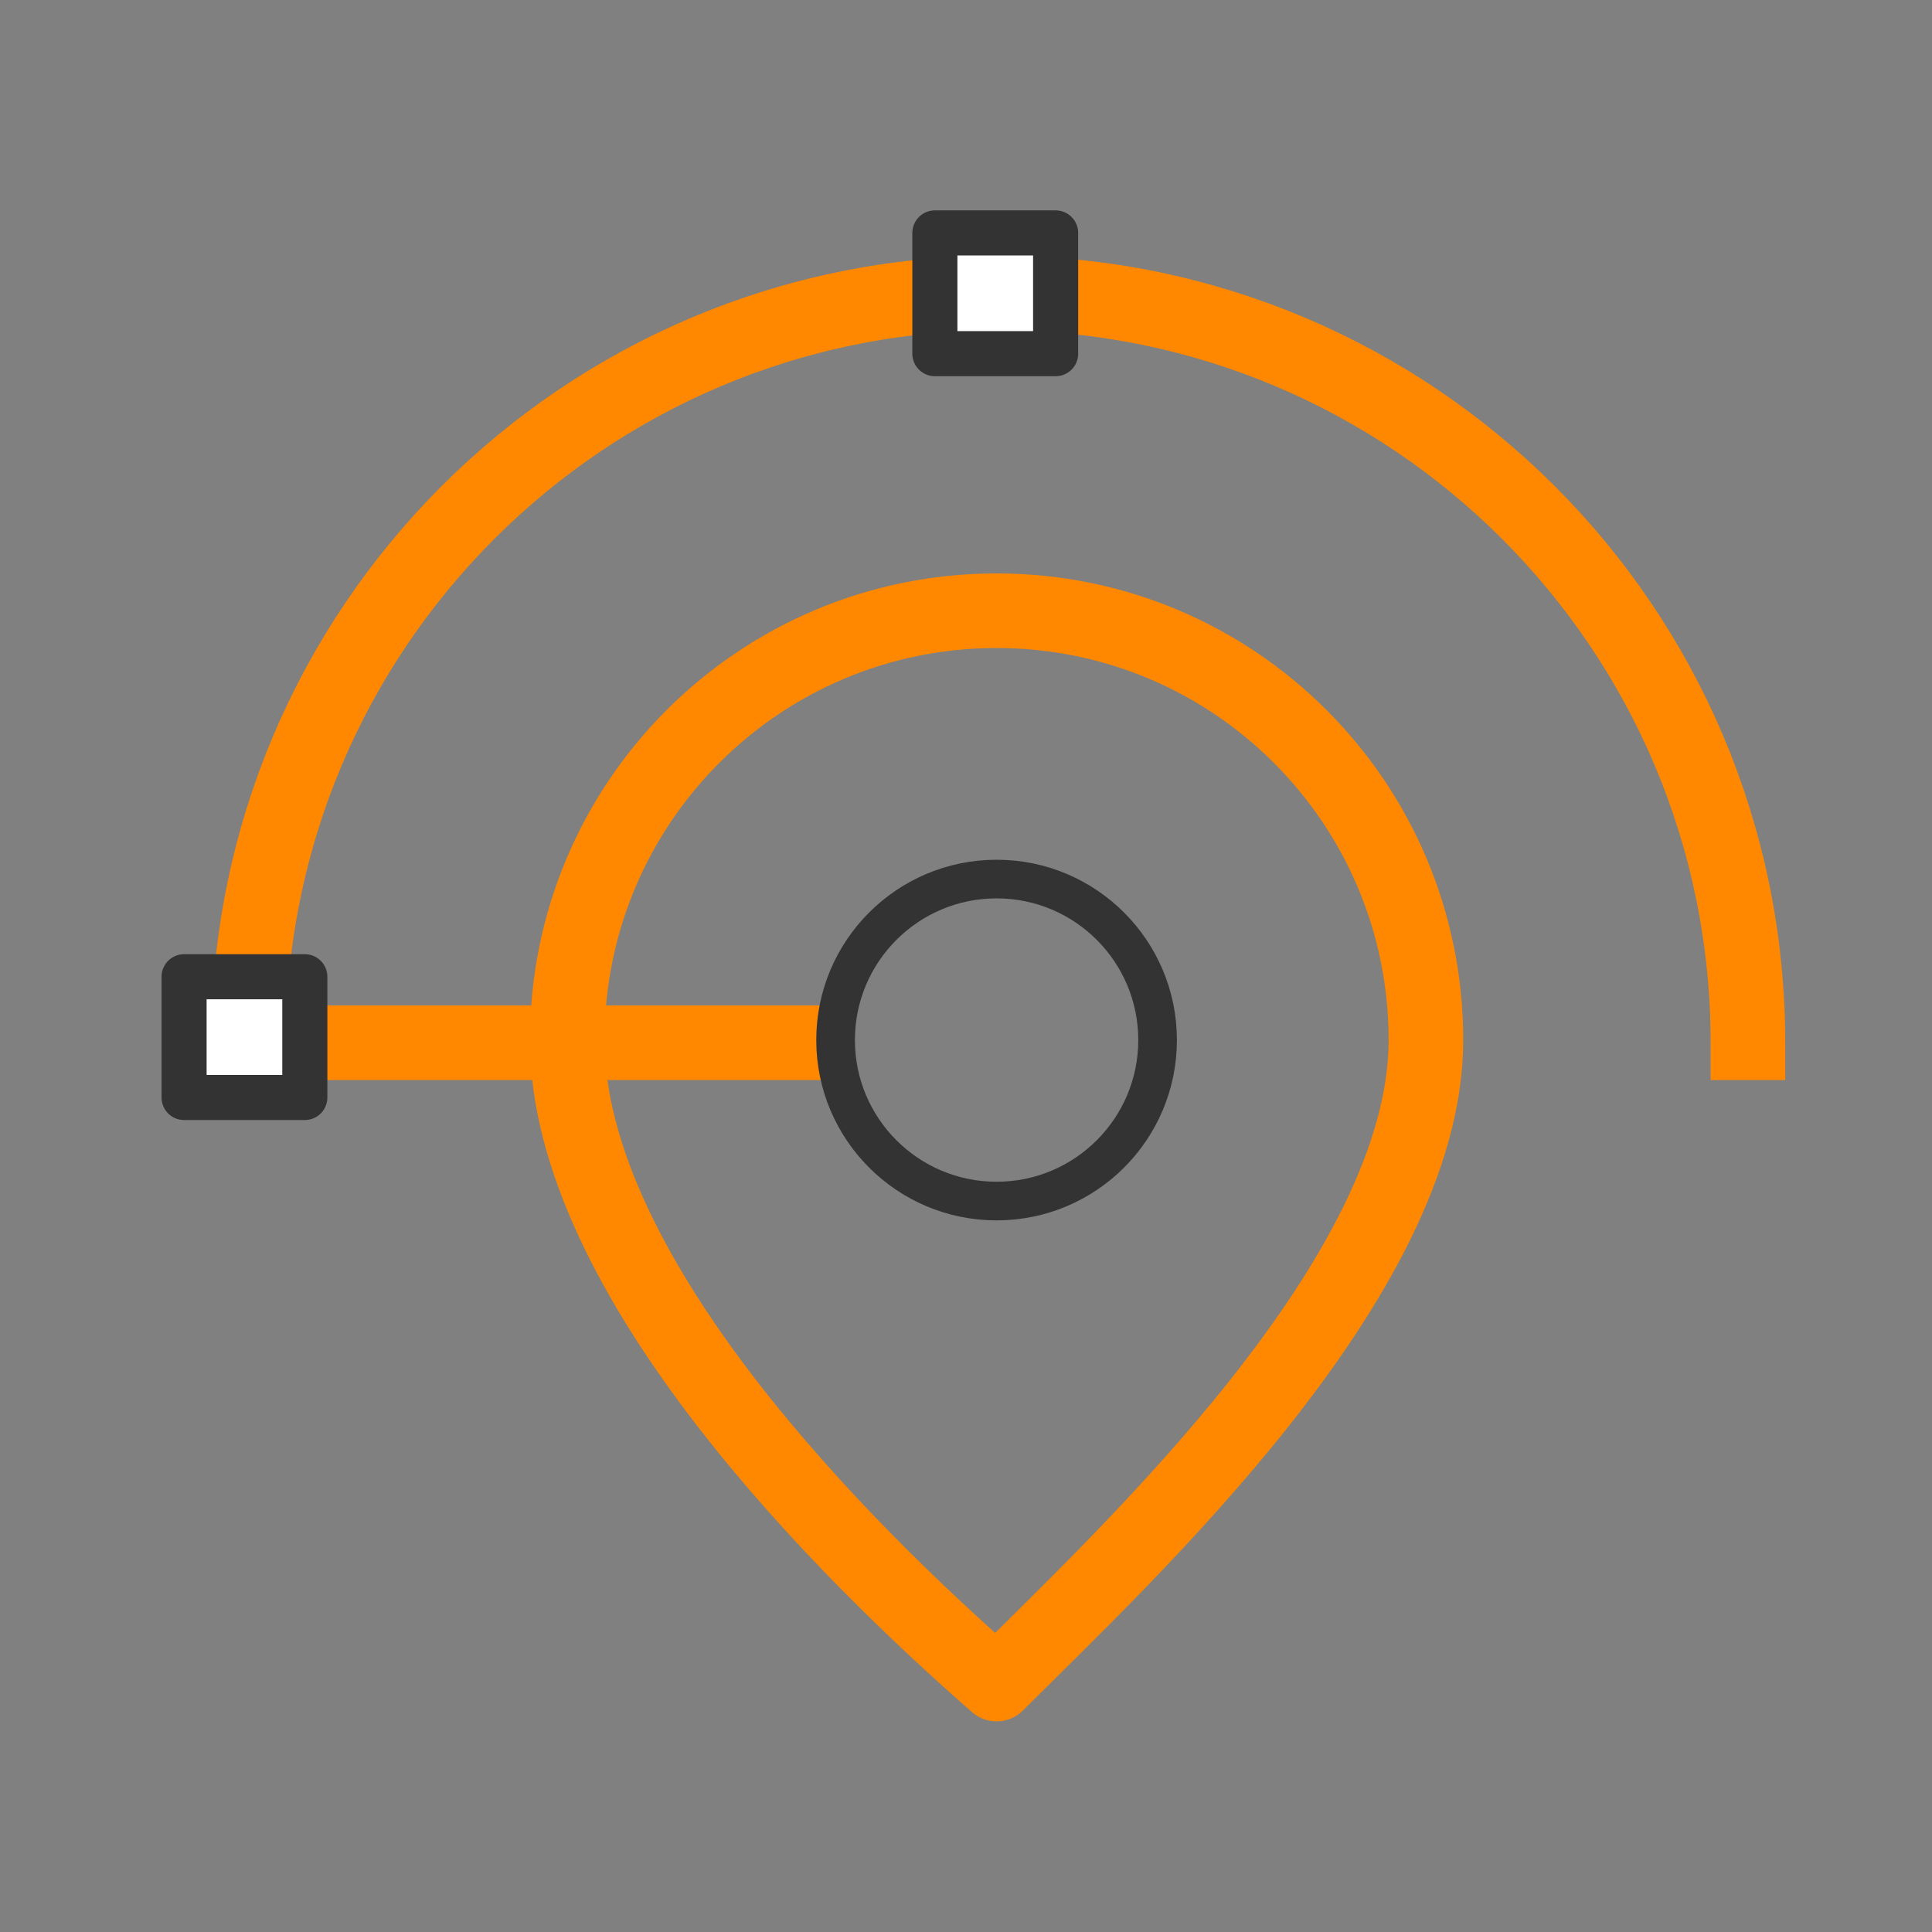
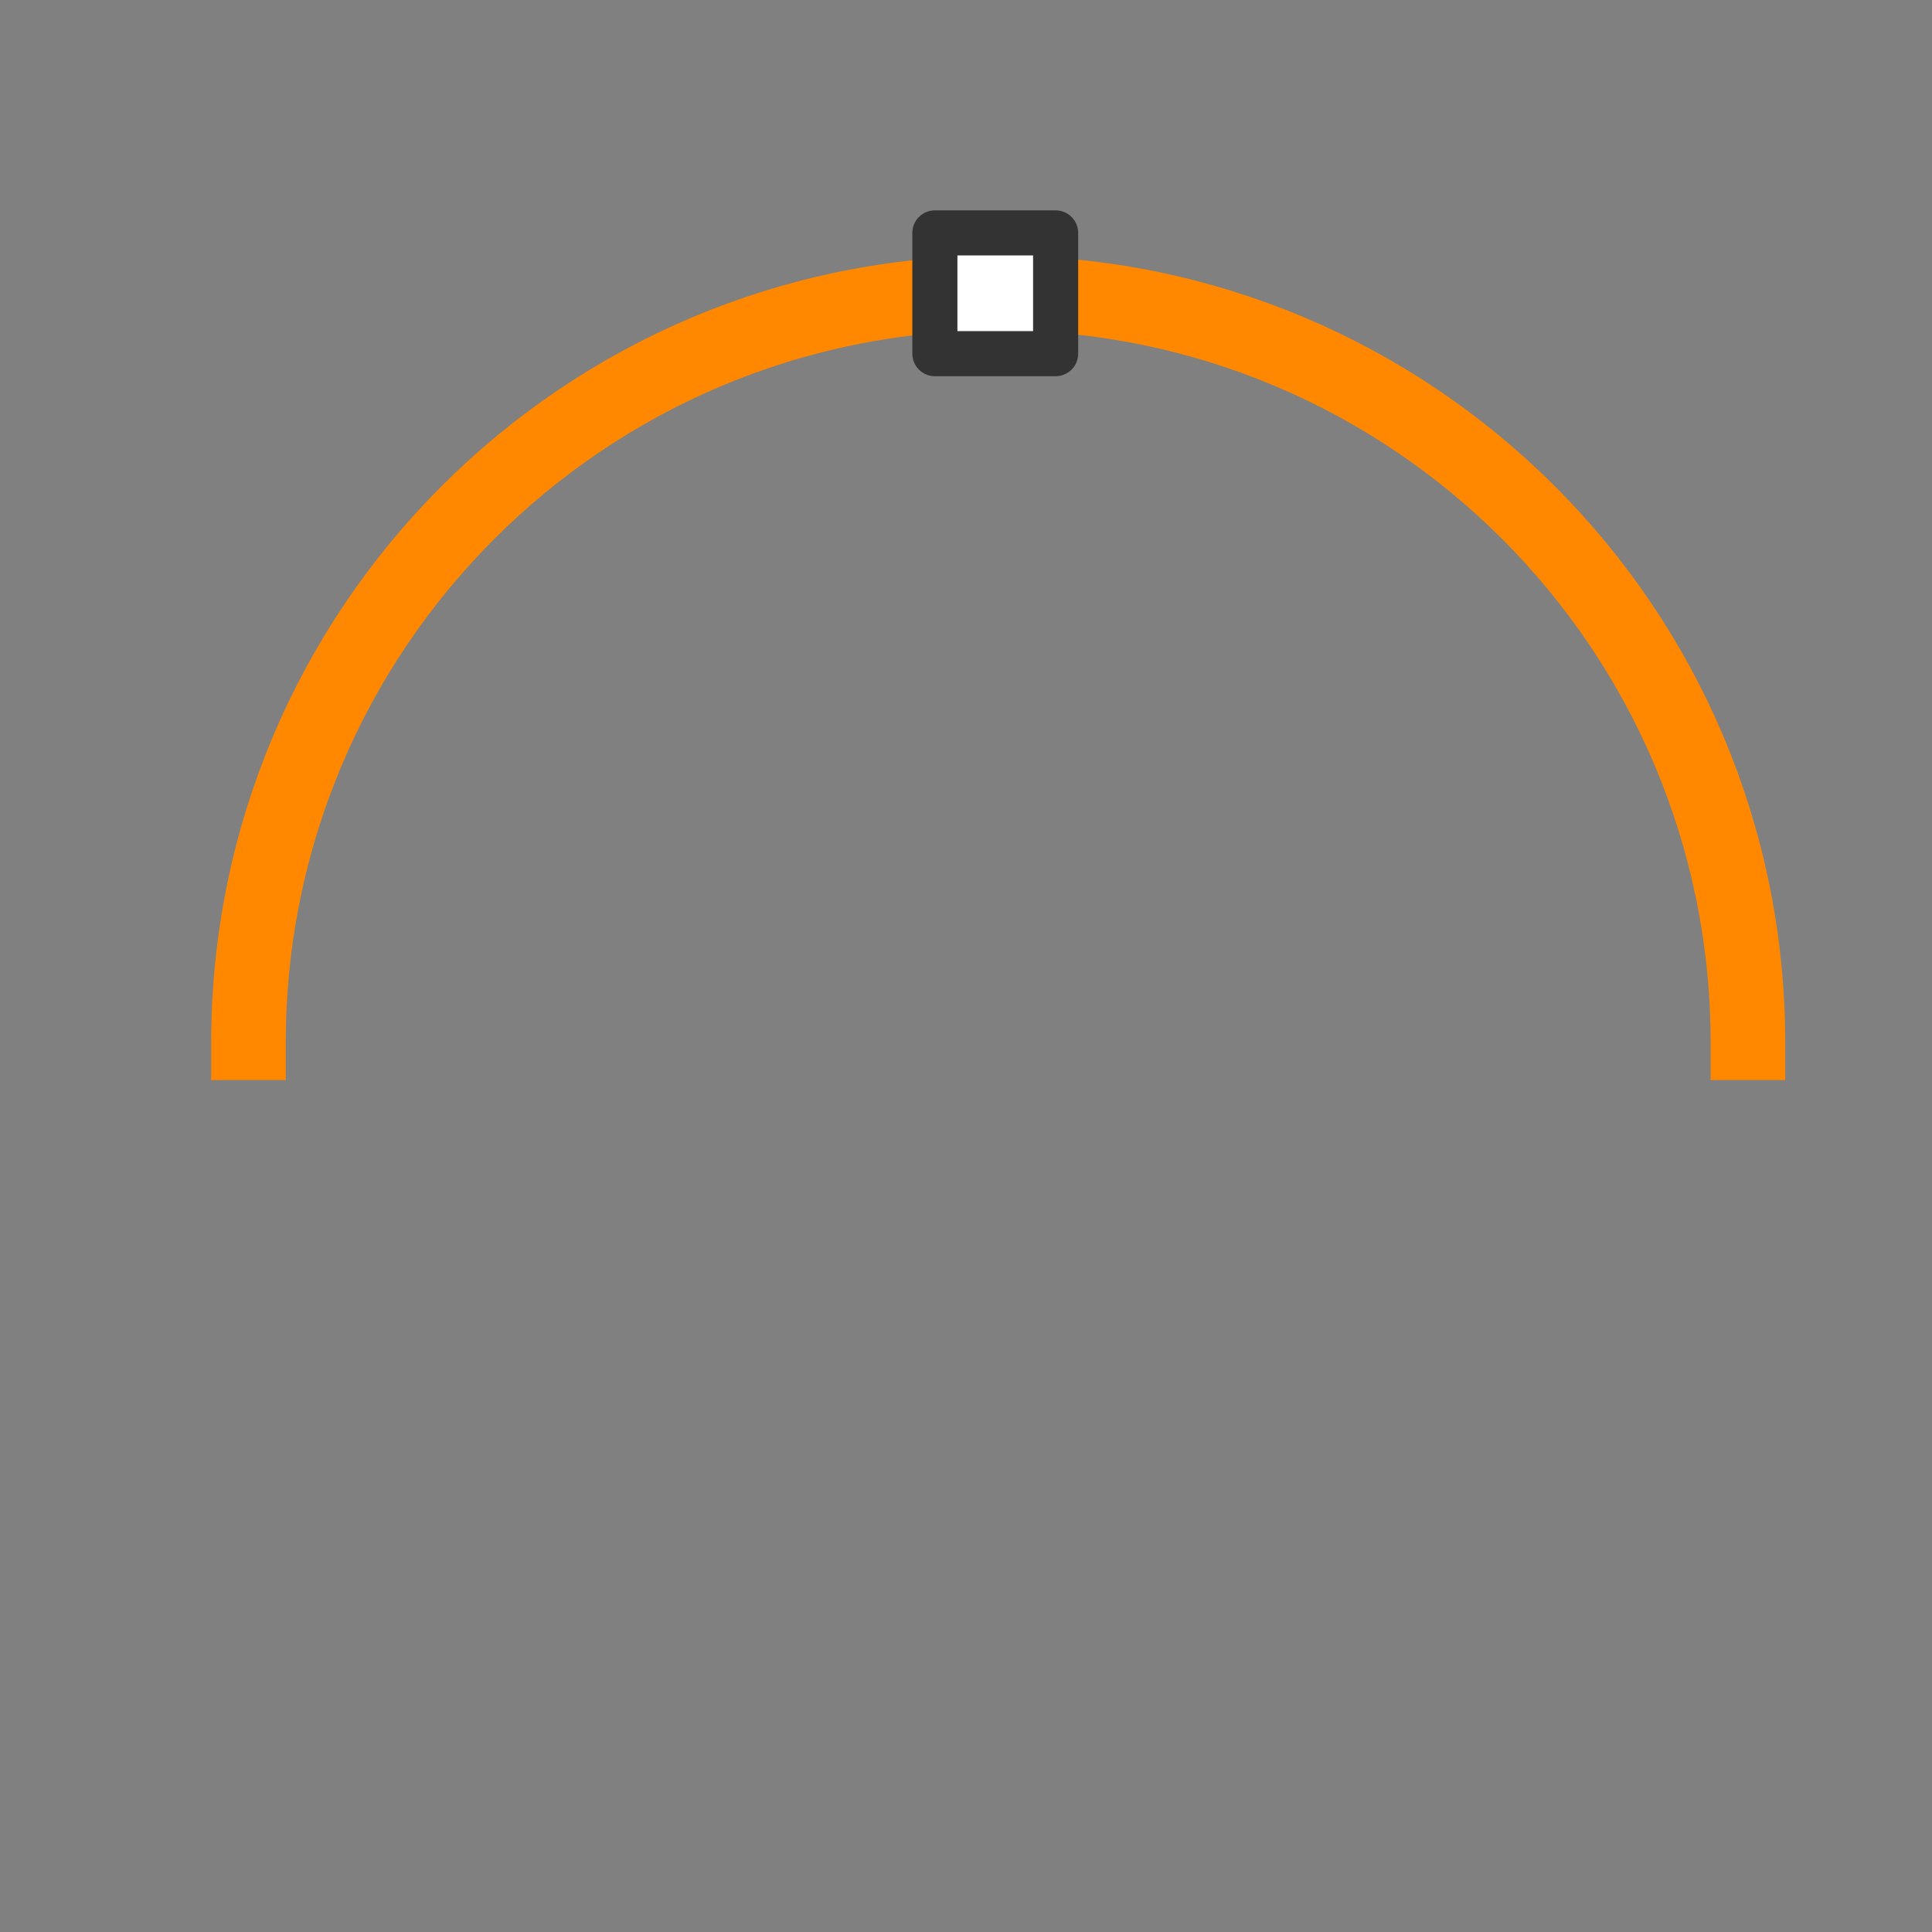
<svg xmlns="http://www.w3.org/2000/svg" id="Icons" viewBox="0 0 36 36">
  <rect x="0" y="0" width="36" height="36" fill="#808080" stroke="none" />
  <defs>
    <style>
      .cls-1 {
        stroke: #f80;
        stroke-linecap: square;
        stroke-width: 1.39px;
      }

      .cls-1, .cls-2 {
        fill: none;
      }

      .cls-1, .cls-2, .cls-3 {
        stroke-linejoin: round;
      }

      .cls-2 {
        stroke-width: .72px;
      }

      .cls-2, .cls-3 {
        stroke: #333;
      }

      .cls-3 {
        fill: #fff;
        stroke-width: .84px;
      }
    </style>
  </defs>
  <g>
-     <path class="cls-1" d="m32.57,19.43c0-7.72-6.25-13.97-13.97-13.97s-13.97,6.25-13.97,13.97h10.45" />
-     <path class="cls-1" d="m26.57,19.38c0,4.42-5.57,9.57-8,12-2.78-2.43-8-7.58-8-12s3.58-8,8-8,8,3.58,8,8Z" />
-     <rect class="cls-3" x="3.43" y="18.2" width="2.25" height="2.25" />
+     <path class="cls-1" d="m32.57,19.43c0-7.72-6.25-13.97-13.97-13.97s-13.97,6.25-13.97,13.97" />
    <rect class="cls-3" x="17.42" y="4.34" width="2.25" height="2.25" />
  </g>
-   <circle class="cls-2" cx="18.57" cy="19.38" r="3" />
</svg>